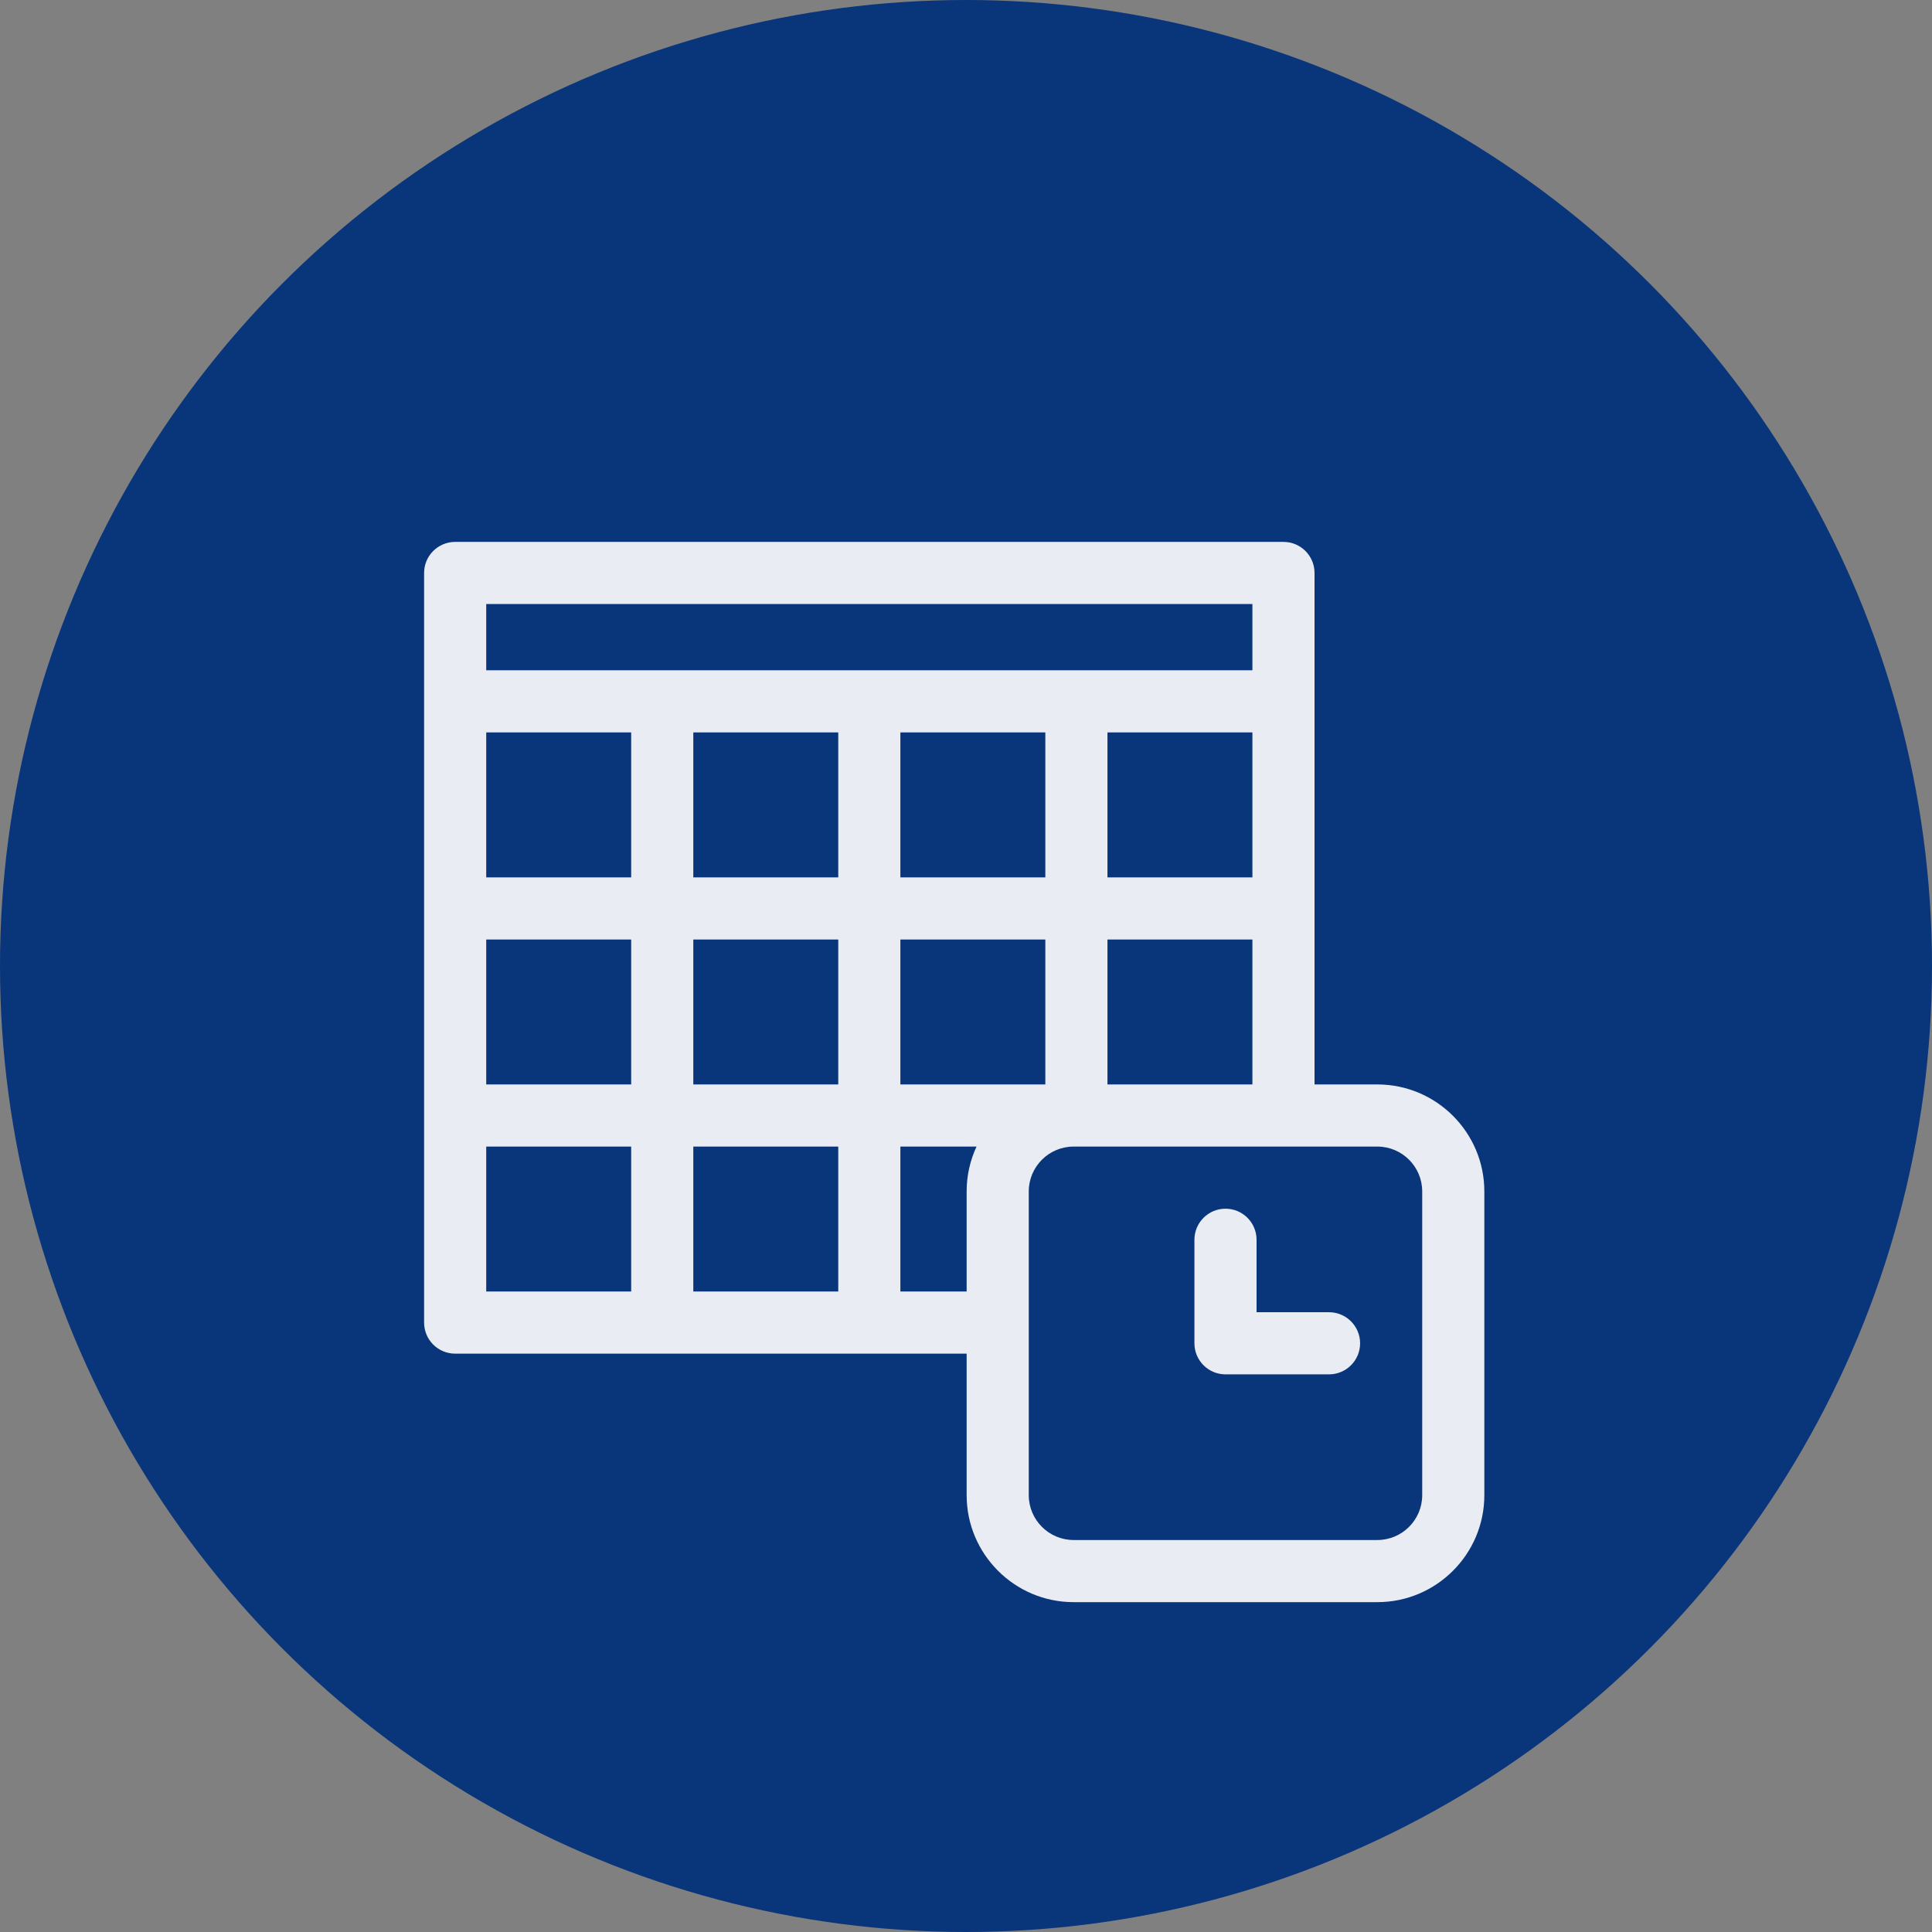
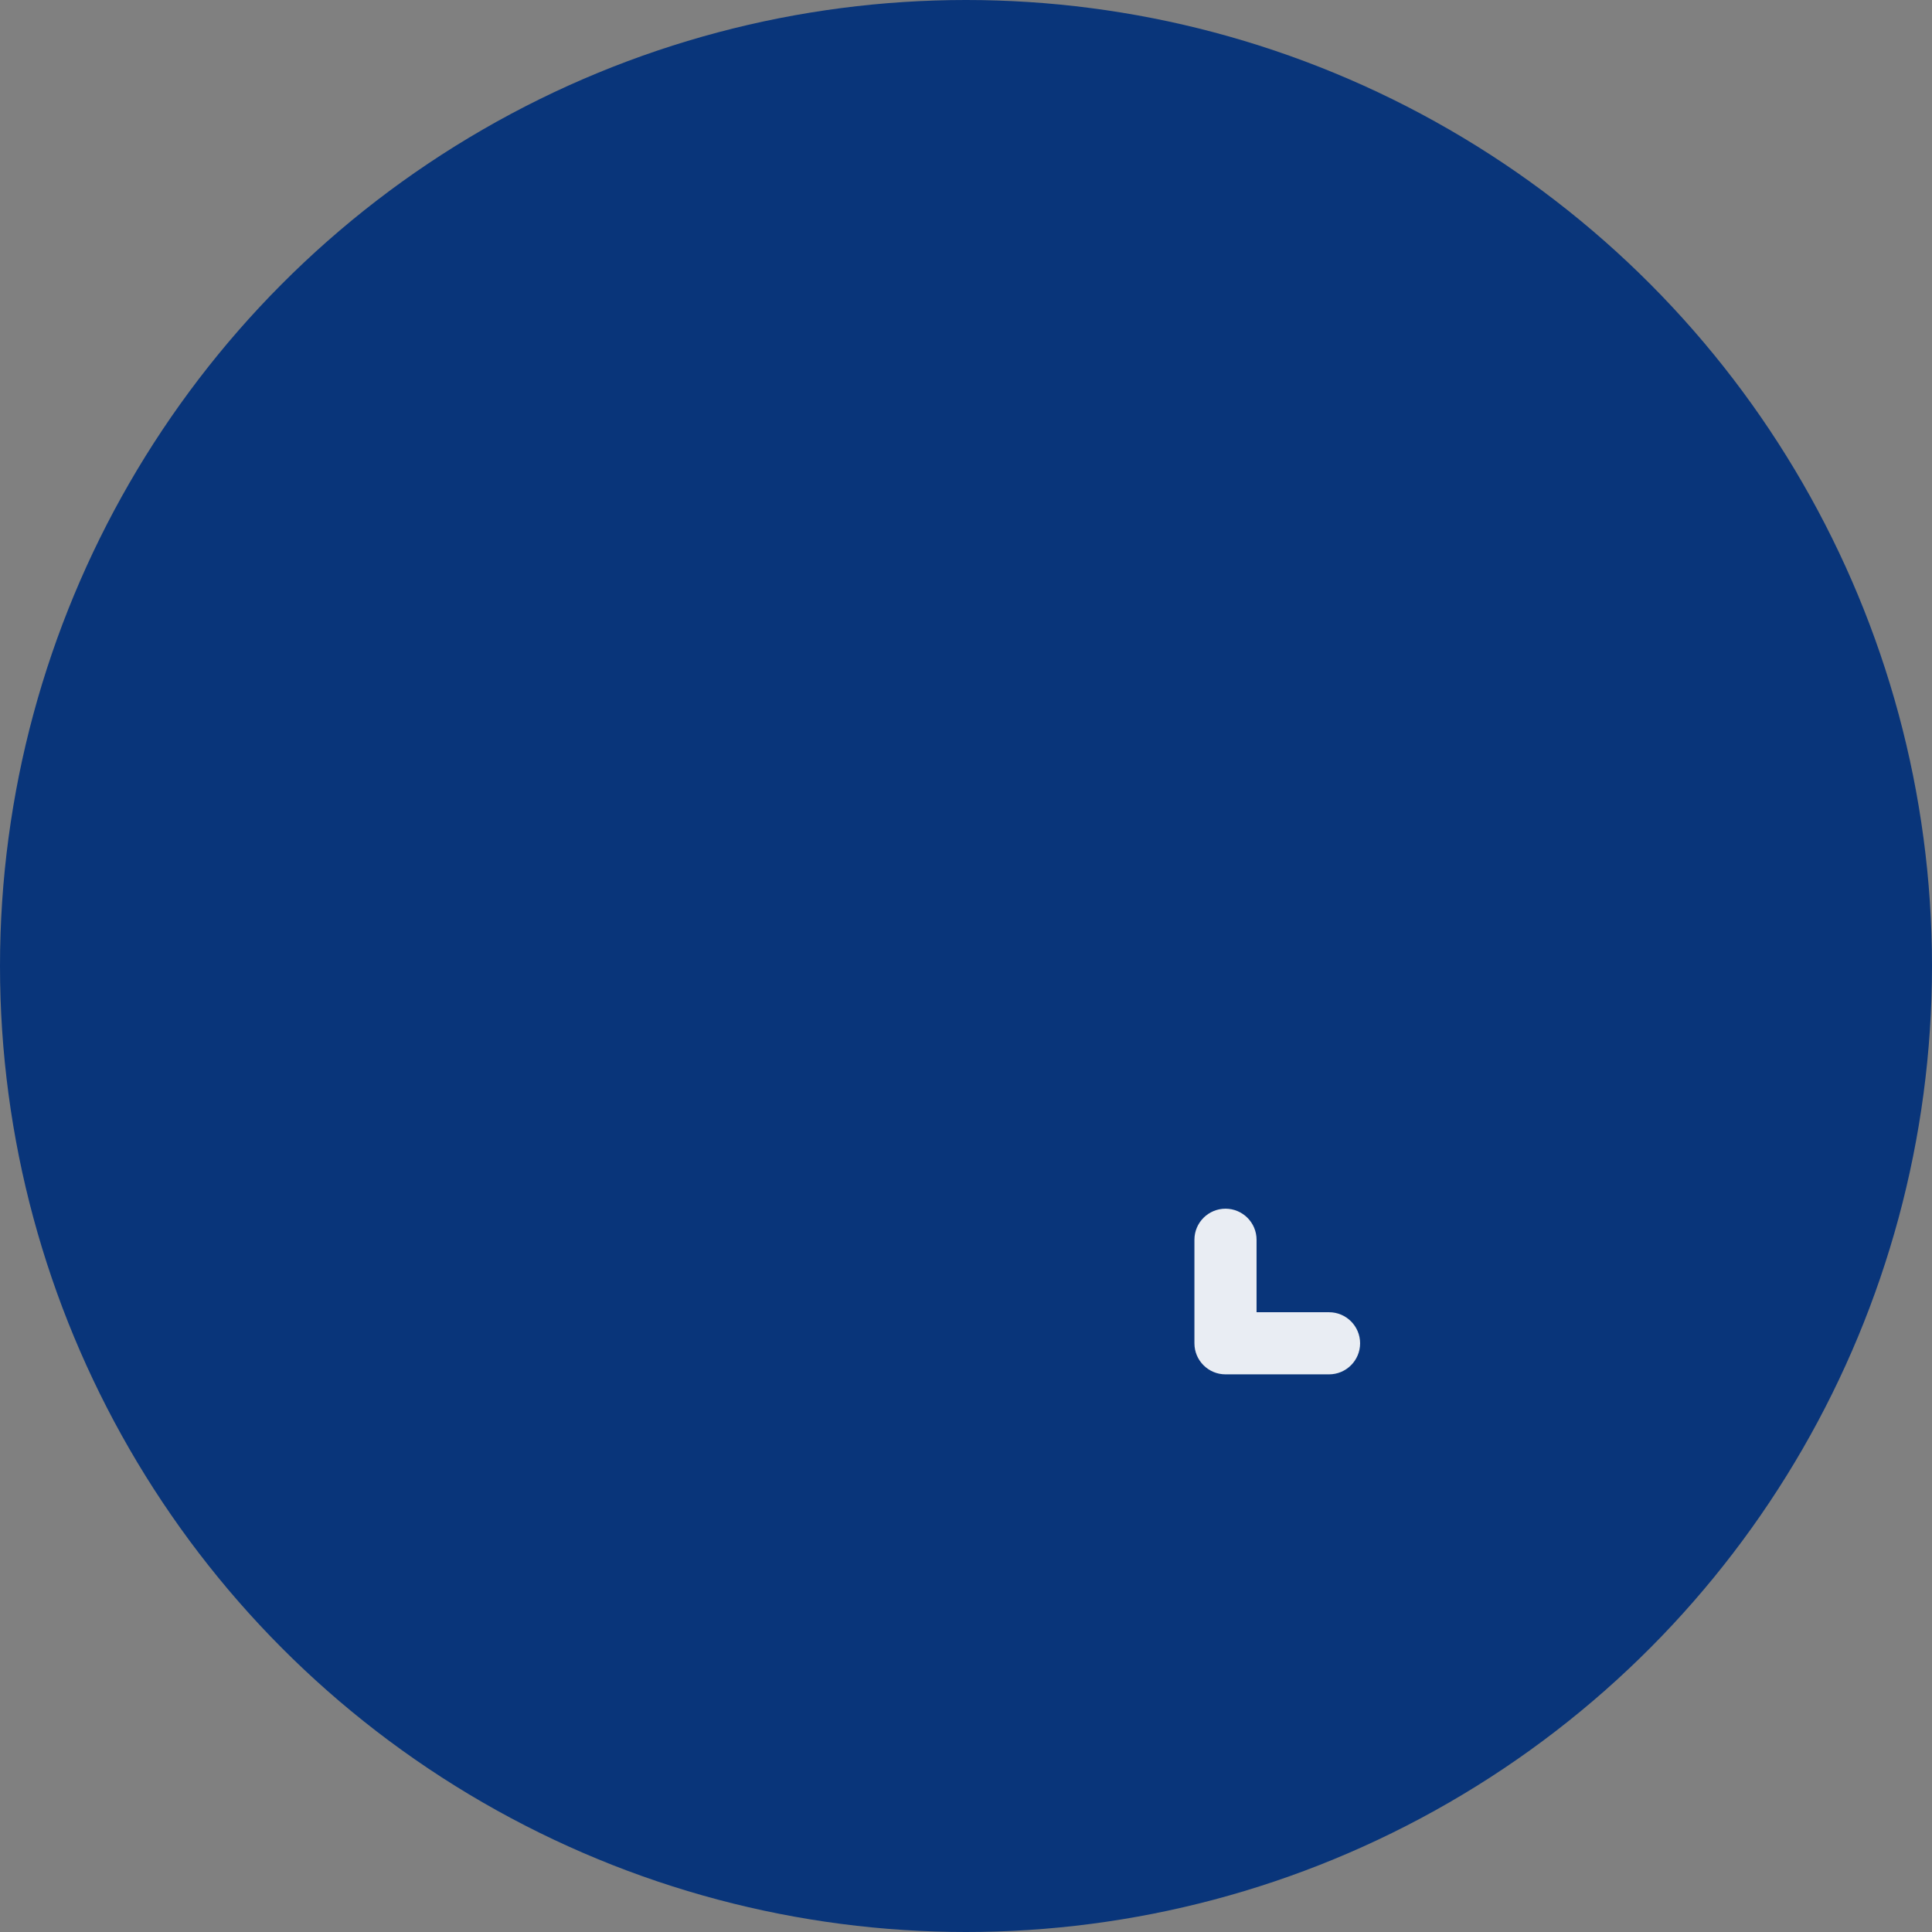
<svg xmlns="http://www.w3.org/2000/svg" width="82" height="82" viewBox="0 0 82 82" fill="none">
  <rect x="0" y="0" width="82" height="82" fill="#808080" stroke="none" />
  <circle cx="41" cy="41" r="41" fill="#09357A" />
-   <path d="M58.459 46.027H55.793V24.318C55.793 23.59 55.203 23 54.475 23H19.318C18.59 23 18 23.59 18 24.318V56.135C18 56.863 18.59 57.453 19.318 57.453H41.027V63.459C41.027 65.963 43.064 68 45.568 68H58.459C60.963 68 63 65.963 63 63.459V50.568C63 48.065 60.963 46.027 58.459 46.027ZM20.637 25.637H53.156V28.449H20.637V25.637ZM47.004 37.238V31.086H53.156V37.238H47.004ZM53.156 39.875V46.027H47.004V39.875H53.156ZM44.367 31.086V37.238H38.215V31.086H44.367ZM26.789 54.816H20.637V48.664H26.789V54.816ZM26.789 46.027H20.637V39.875H26.789V46.027ZM26.789 37.238H20.637V31.086H26.789V37.238ZM35.578 54.816H29.426V48.664H35.578V54.816ZM35.578 46.027H29.426V39.875H35.578V46.027ZM35.578 37.238H29.426V31.086H35.578V37.238ZM41.027 50.568V54.816H38.215V48.664H41.447C41.178 49.244 41.027 49.889 41.027 50.568ZM38.215 46.027V39.875H44.367V46.027H38.215ZM60.363 63.459C60.363 64.509 59.509 65.363 58.459 65.363H45.568C44.518 65.363 43.664 64.509 43.664 63.459V50.568C43.664 49.518 44.518 48.664 45.568 48.664H58.459C59.509 48.664 60.363 49.518 60.363 50.568V63.459Z" fill="#E9EDF3" />
  <path d="M56.408 55.695H53.332V52.619C53.332 51.891 52.742 51.301 52.014 51.301C51.286 51.301 50.695 51.891 50.695 52.619V57.014C50.695 57.742 51.286 58.332 52.014 58.332H56.408C57.136 58.332 57.727 57.742 57.727 57.014C57.727 56.286 57.136 55.695 56.408 55.695Z" fill="#E9EDF3" />
</svg>